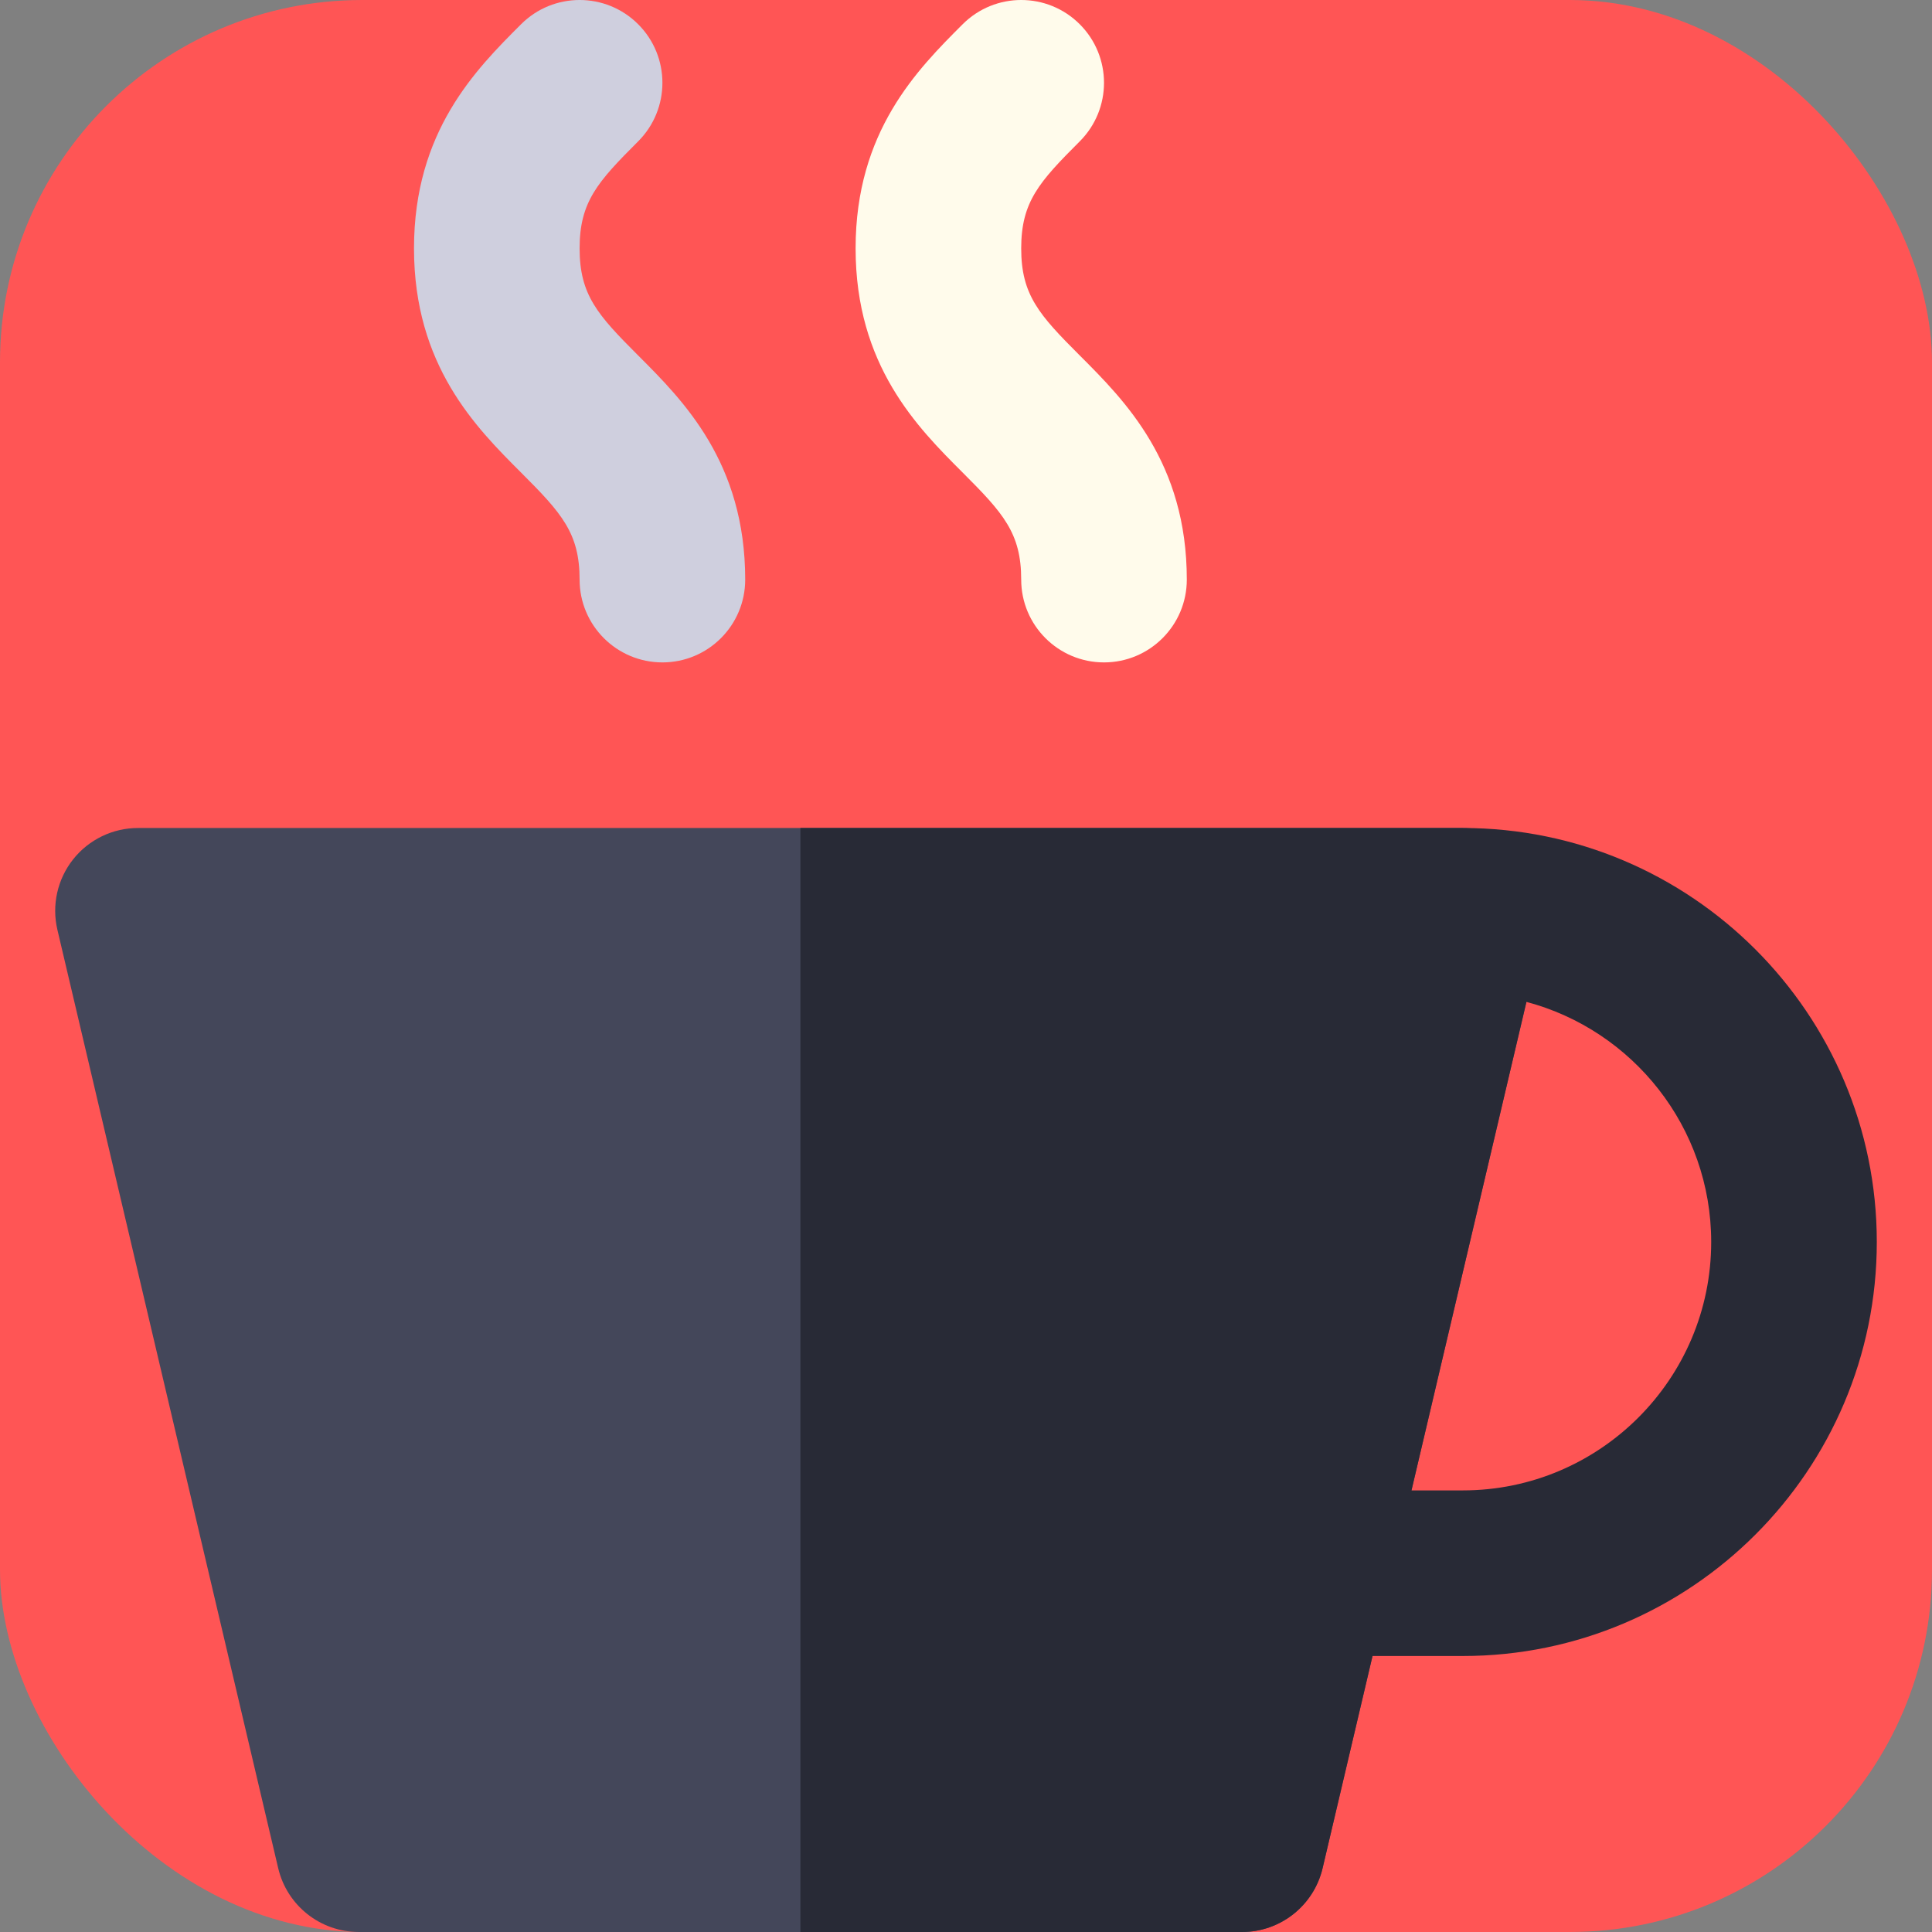
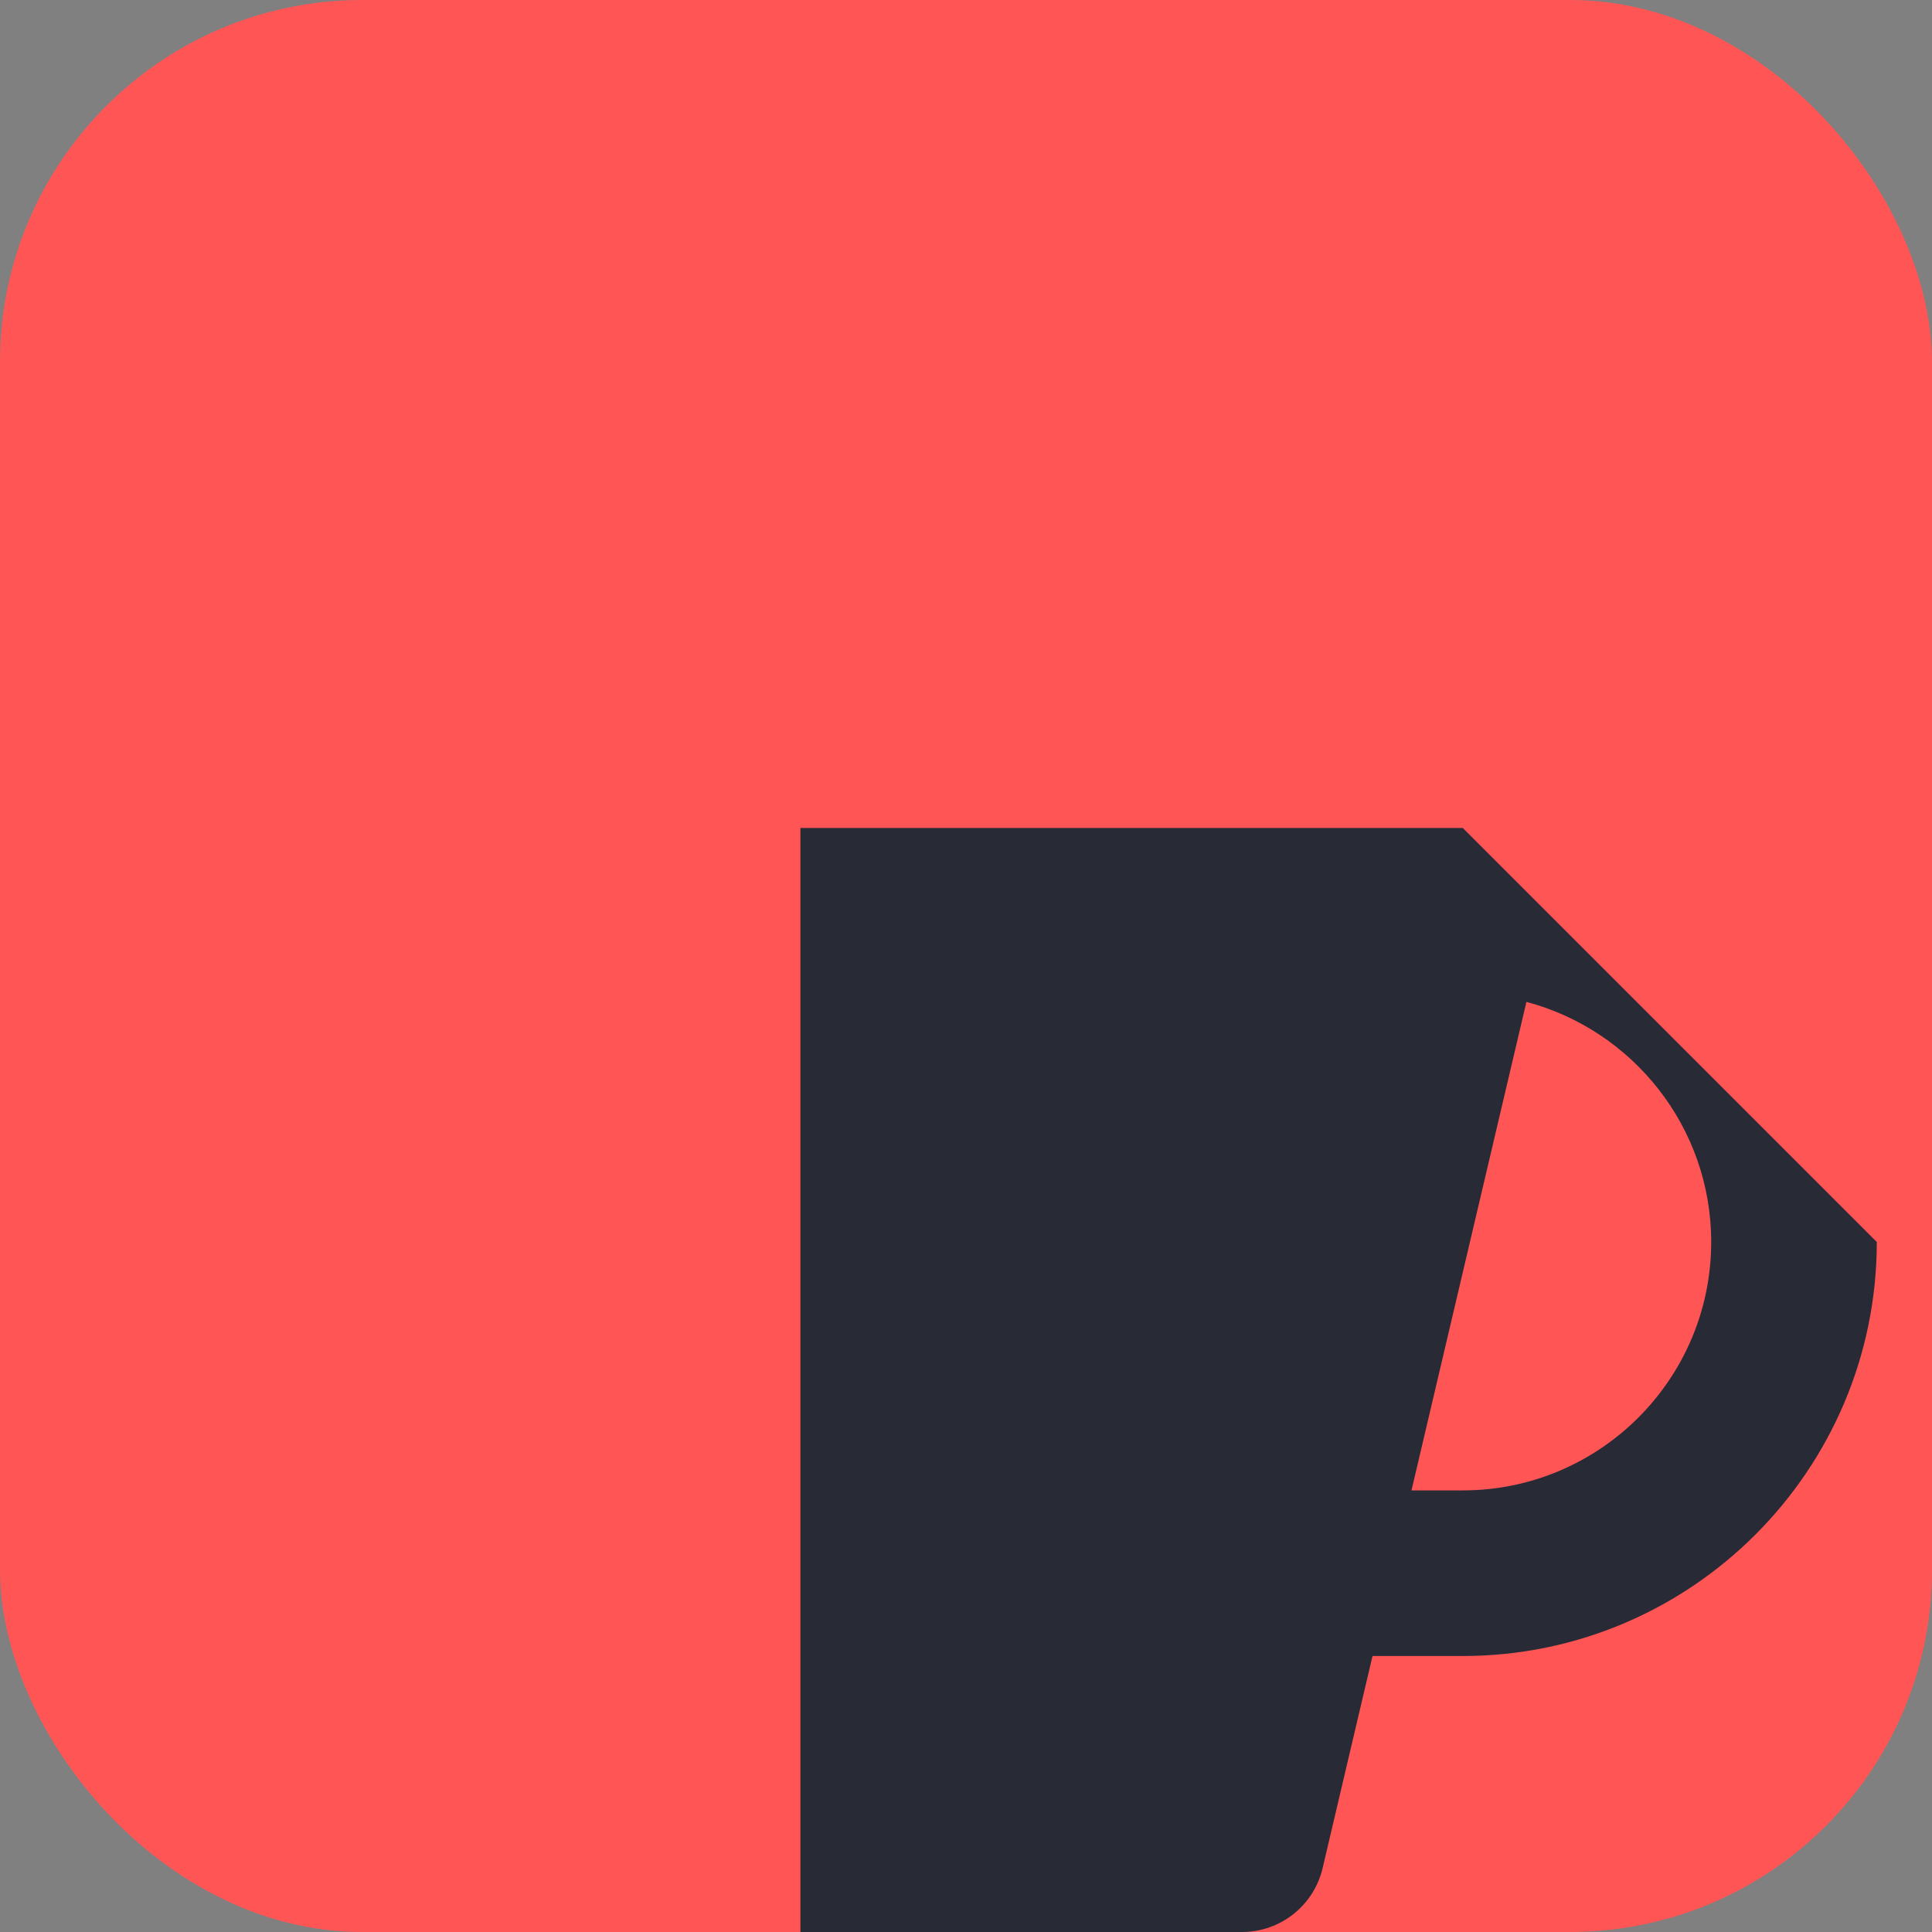
<svg xmlns="http://www.w3.org/2000/svg" height="800px" width="800px" version="1.1" id="Layer_1" viewBox="0 0 512 512" xml:space="preserve">
  <rect x="0" y="0" width="512" height="512" fill="#808080" stroke="none" />
  <rect height="100%" width="100%" rx="96" fill="#FF5555" />
-   <path style="fill:#44475A;" d="M404.859,227.747c-4.162-5.256-10.499-8.318-17.202-8.318H36.572c-6.703,0-13.04,3.063-17.202,8.318  c-4.162,5.256-5.693,12.124-4.159,18.65l58.514,248.685c2.333,9.911,11.178,16.916,21.361,16.916h234.056  c10.183,0,19.027-7.006,21.361-16.916l58.514-248.685C410.552,239.871,409.021,233.003,404.859,227.747z" />
-   <path style="fill:#CFCFDE;" d="M175.543,175.544c-12.118,0-21.943-9.825-21.943-21.943c0-12.335-4.757-17.611-15.516-28.371  c-11.975-11.973-28.373-28.371-28.369-59.404c-0.004-31.03,16.399-47.429,28.375-59.402c8.571-8.568,22.464-8.566,31.033,0.004  c8.566,8.569,8.565,22.464-0.004,31.032c-10.761,10.758-15.518,16.034-15.516,28.366c-0.001,12.336,4.754,17.613,15.512,28.371  c11.973,11.972,28.372,28.369,28.372,59.404C197.486,165.719,187.663,175.544,175.543,175.544z" />
-   <path style="fill:#FFFBEB;" d="M292.572,175.544c-12.118,0-21.943-9.825-21.943-21.943c0-12.335-4.757-17.611-15.516-28.371  c-11.975-11.973-28.372-28.371-28.369-59.404c-0.004-31.03,16.399-47.429,28.373-59.402c8.571-8.568,22.464-8.566,31.033,0.004  c8.566,8.569,8.565,22.464-0.004,31.031c-10.761,10.758-15.518,16.034-15.516,28.366c-0.001,12.336,4.754,17.613,15.512,28.371  c11.975,11.972,28.374,28.369,28.374,59.404C314.515,165.719,304.691,175.544,292.572,175.544z" />
-   <path style="fill:#282A36;" d="M387.657,219.429H212.115V512h117.028c10.183,0,19.027-7.006,21.361-16.916l13.229-56.226h23.925  c60.496,0,109.714-49.218,109.714-109.714C497.371,268.646,448.155,219.429,387.657,219.429z M387.657,394.972h-13.599  l30.461-129.46c28.154,7.468,48.966,33.158,48.966,63.631C453.486,365.44,423.956,394.972,387.657,394.972z" />
+   <path style="fill:#282A36;" d="M387.657,219.429H212.115V512h117.028c10.183,0,19.027-7.006,21.361-16.916l13.229-56.226h23.925  c60.496,0,109.714-49.218,109.714-109.714z M387.657,394.972h-13.599  l30.461-129.46c28.154,7.468,48.966,33.158,48.966,63.631C453.486,365.44,423.956,394.972,387.657,394.972z" />
</svg>